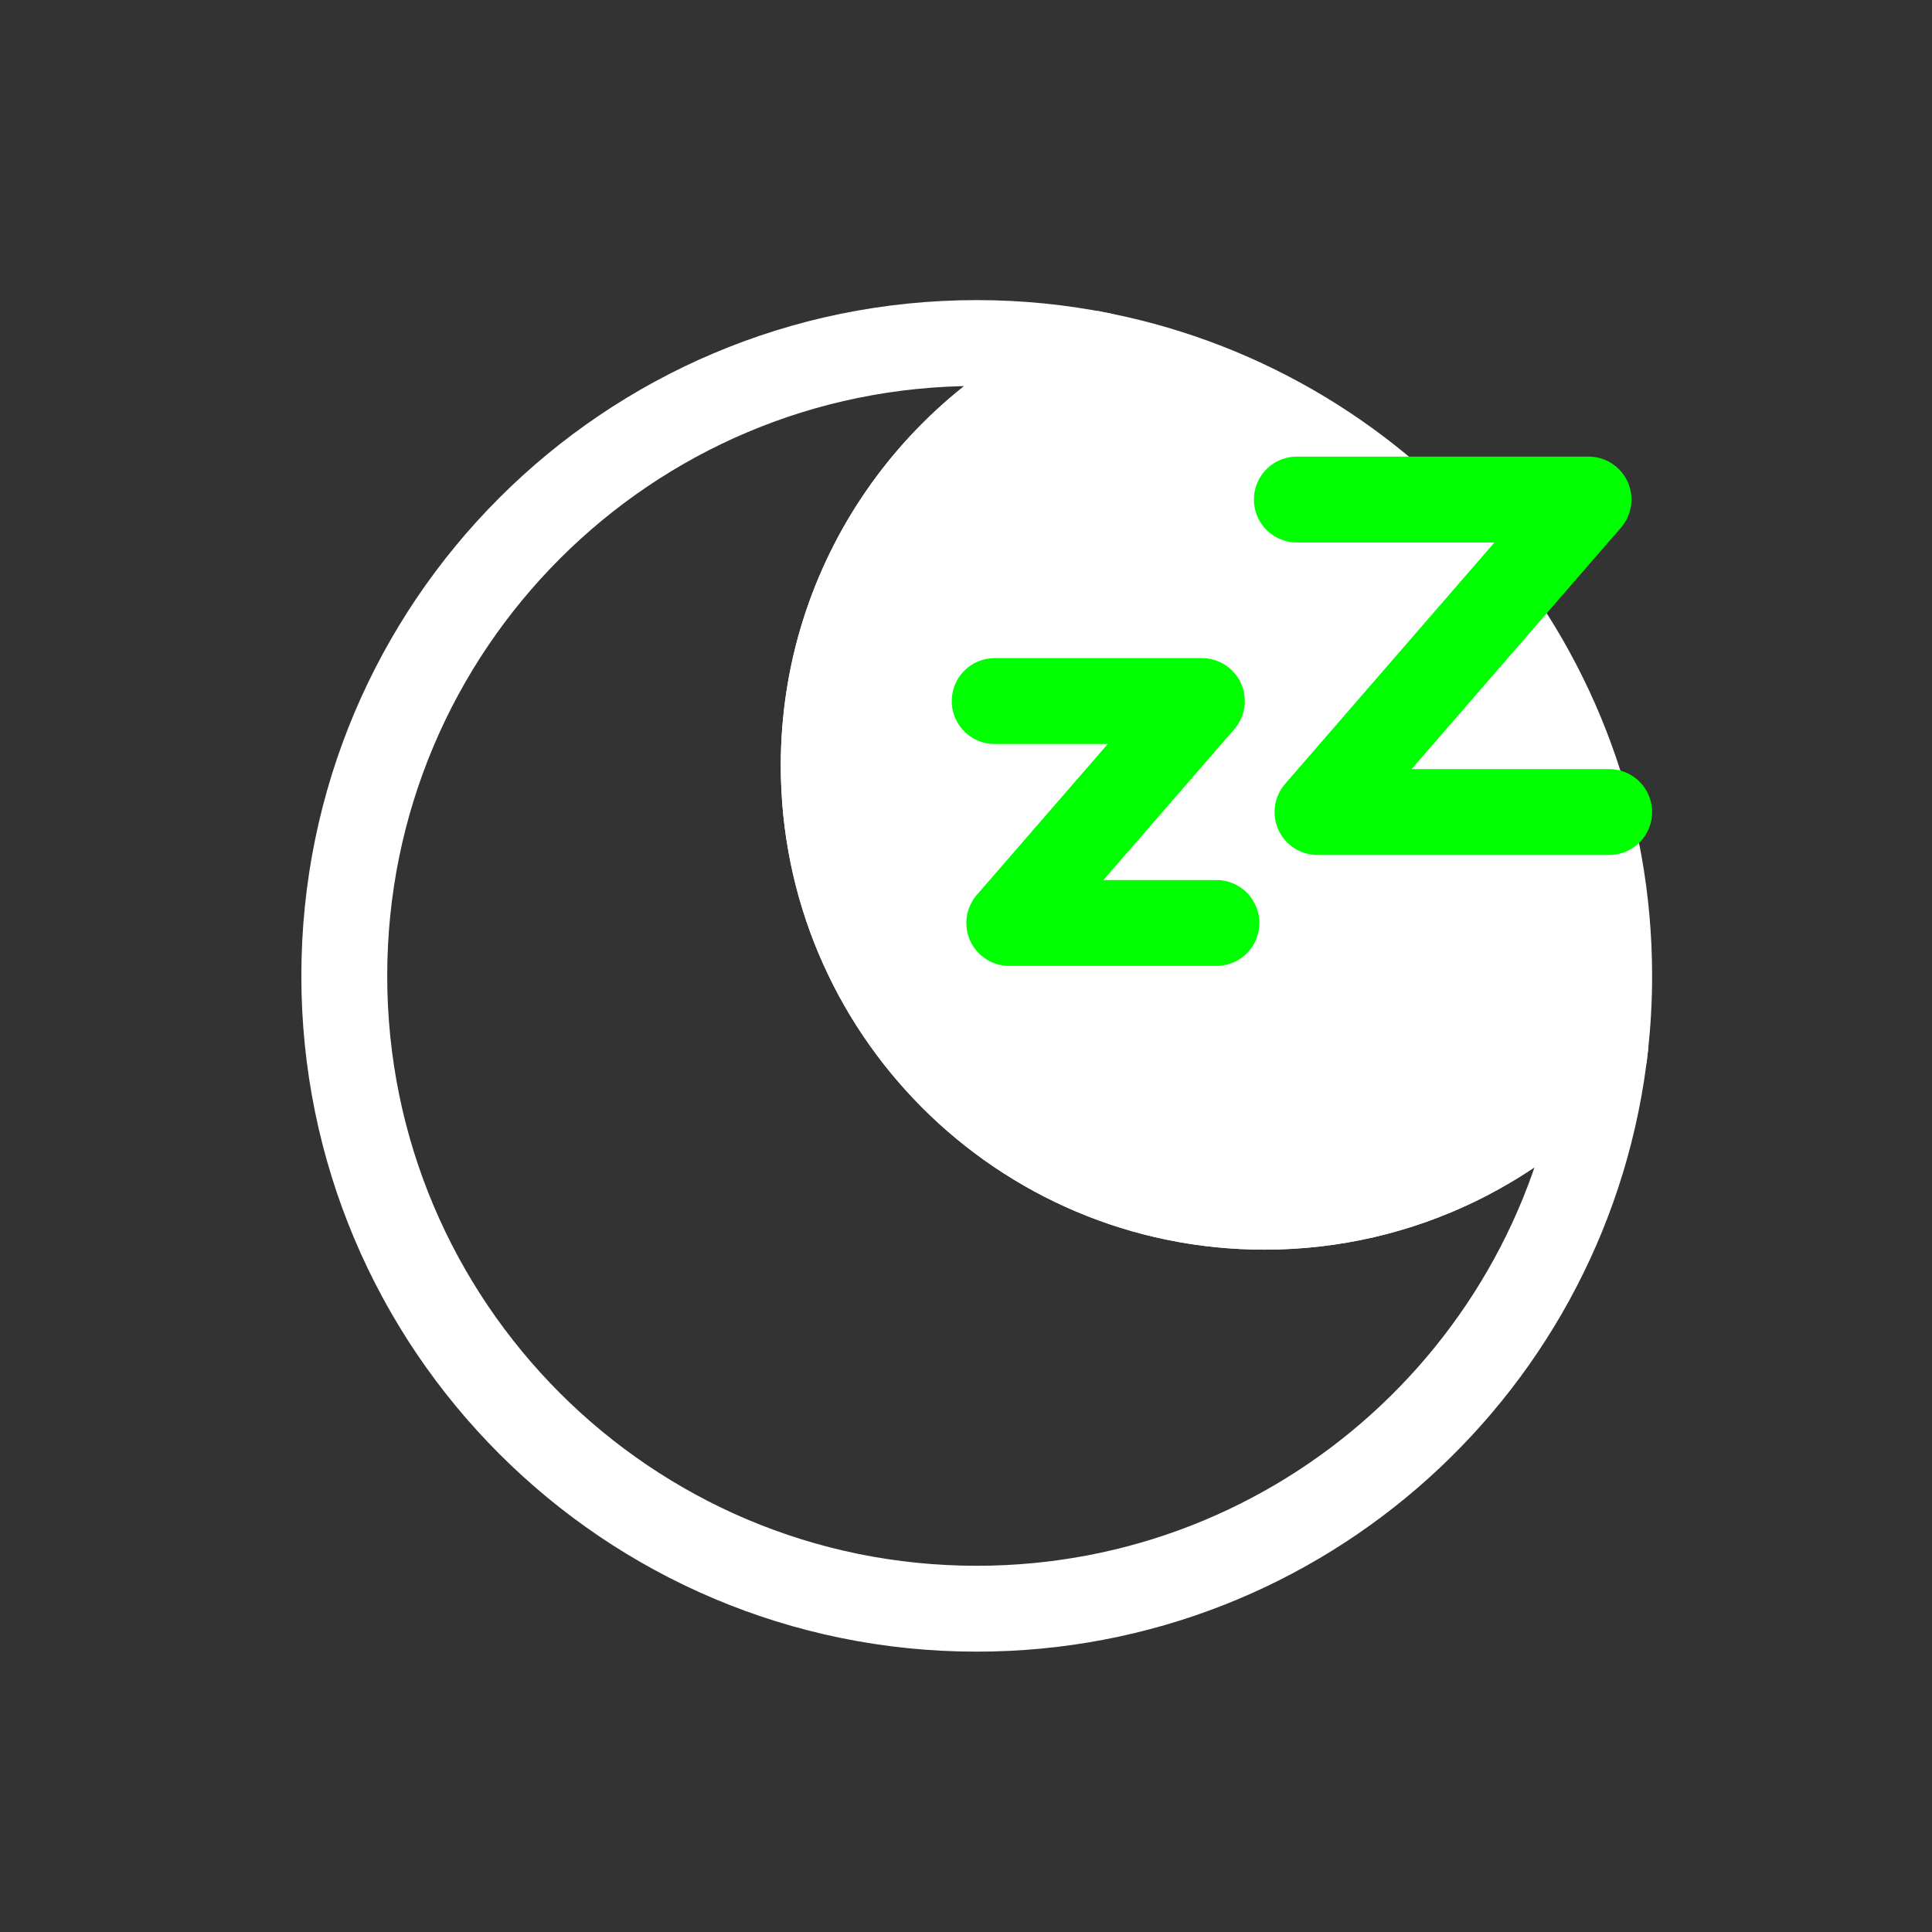
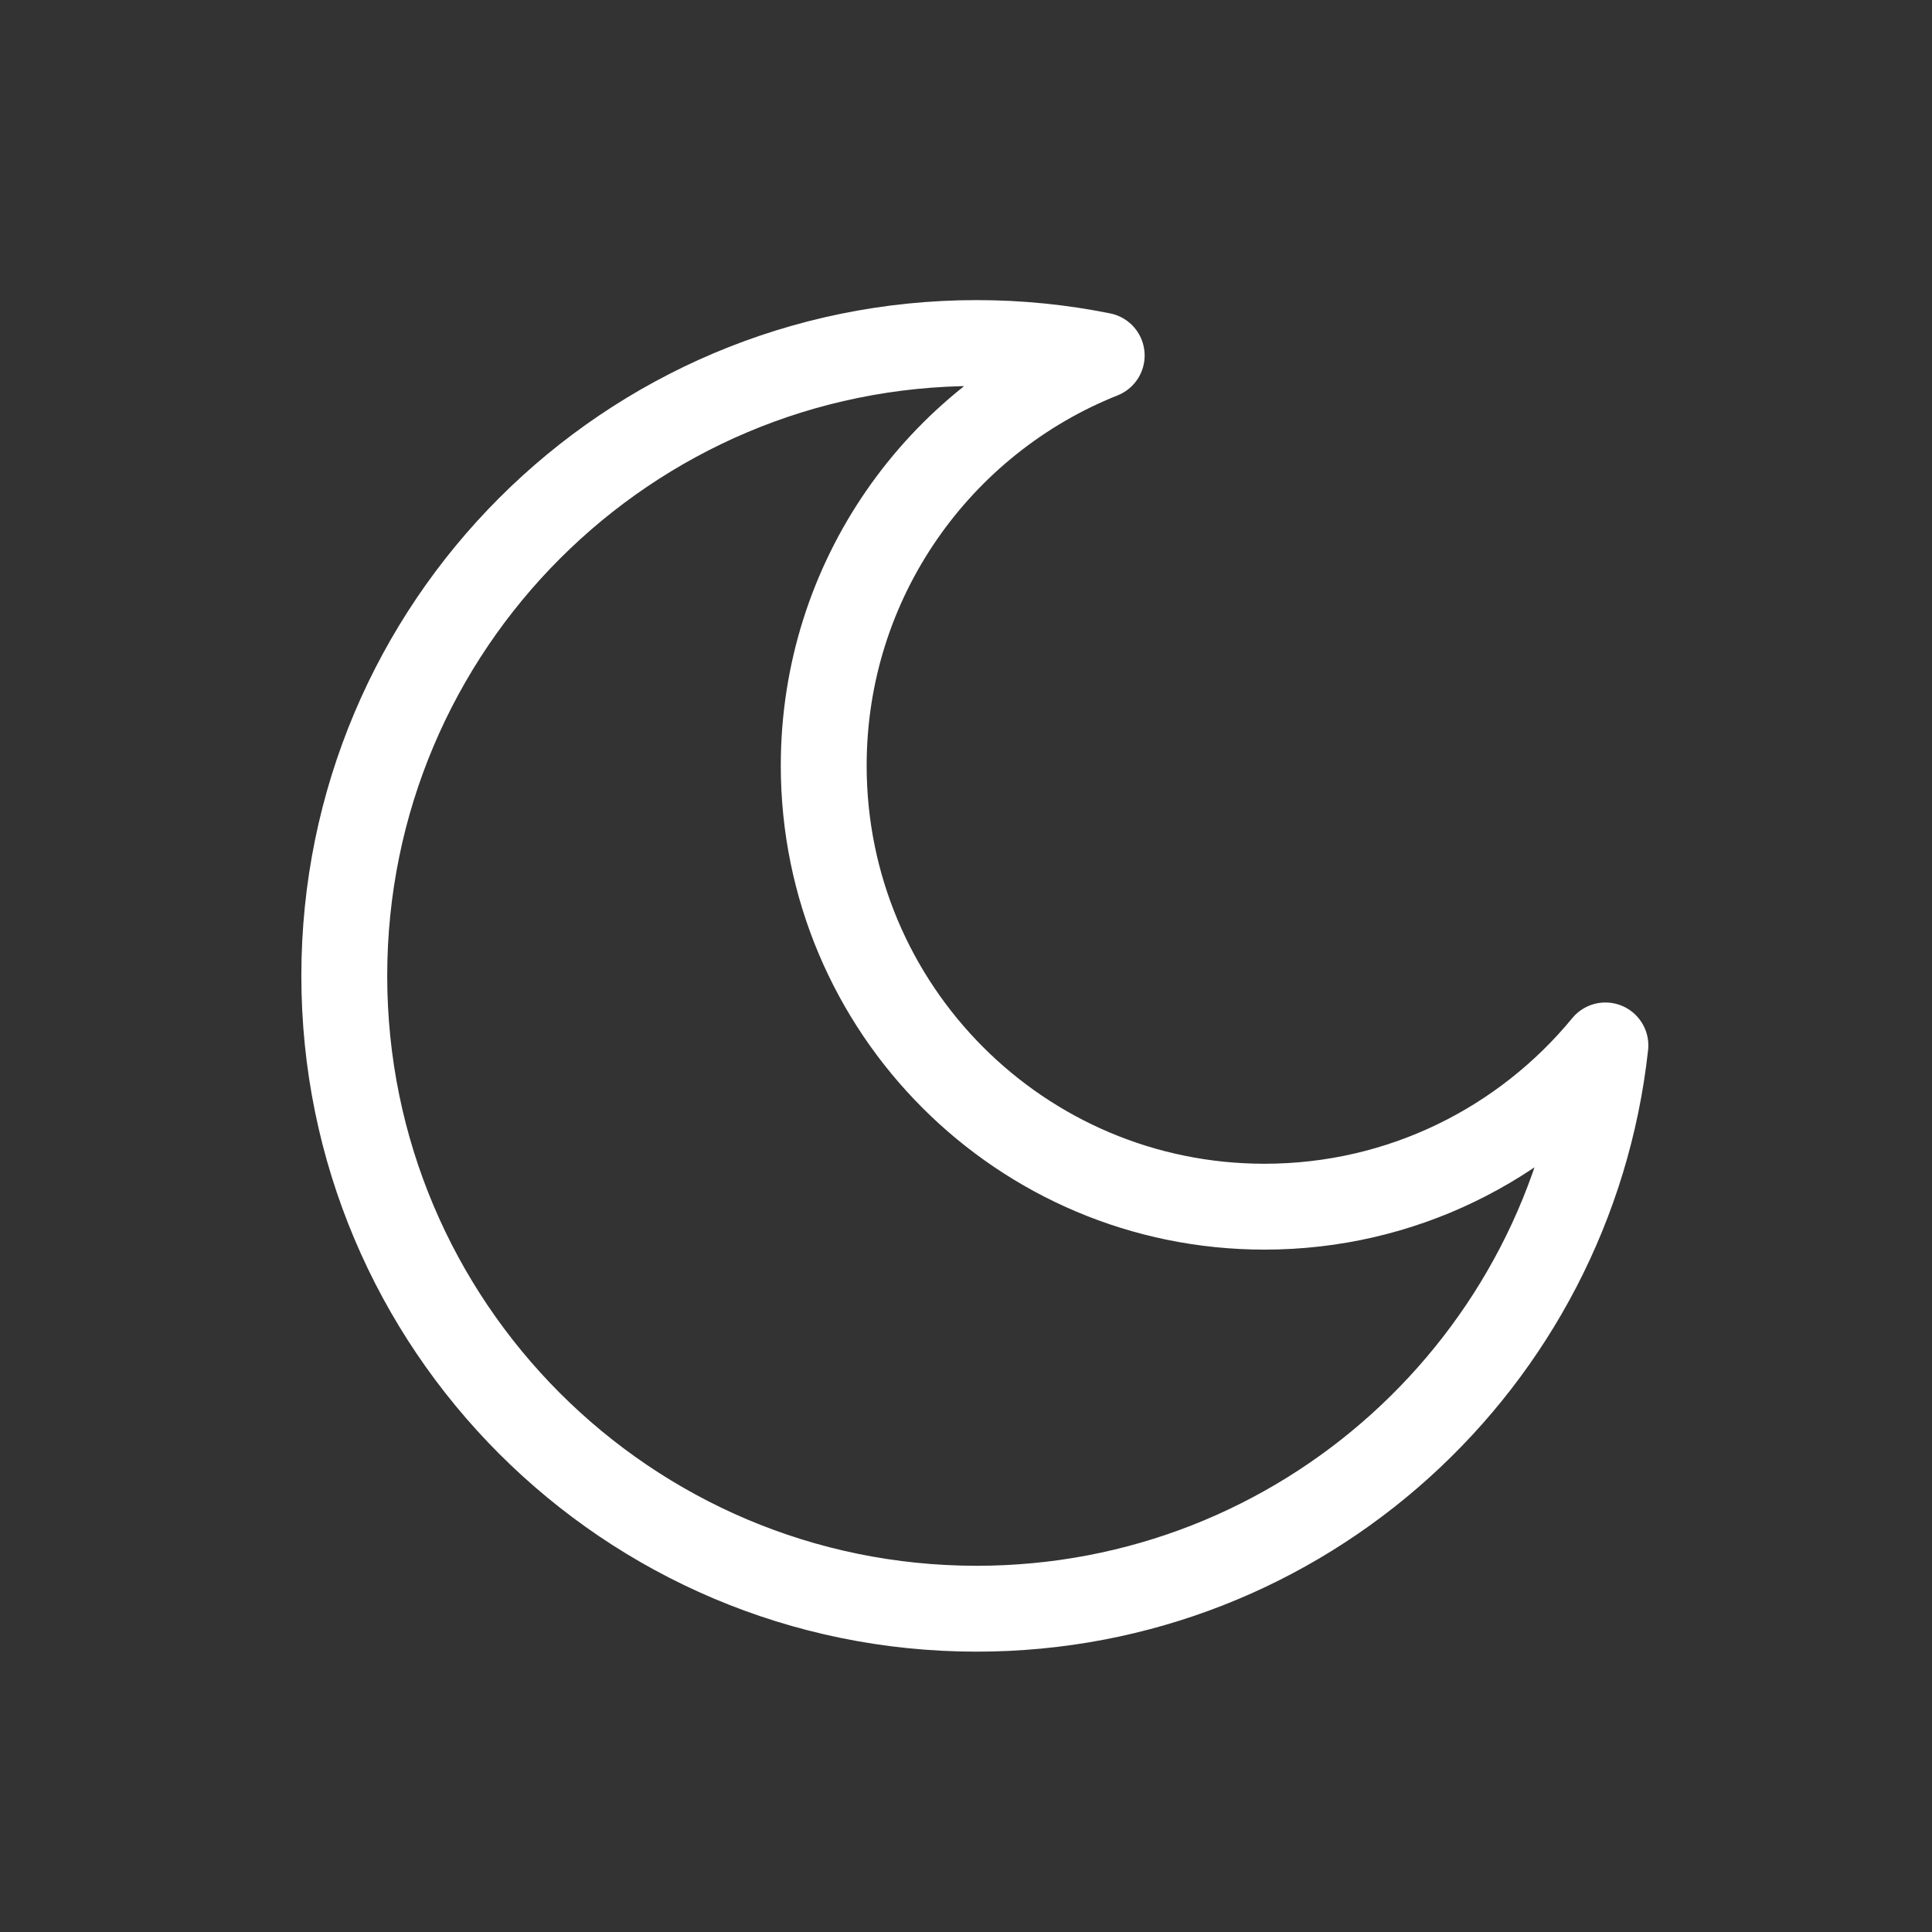
<svg xmlns="http://www.w3.org/2000/svg" width="45" height="45" viewBox="0 0 45 45" fill="none">
  <rect x="0" y="0" width="45" height="45" fill="#333333" stroke="none" />
  <path d="M37.393 24.35C36.586 31.73 30.339 37.47 22.749 37.47C14.614 37.47 8.019 30.873 8.019 22.73C8.019 14.587 14.614 7.99 22.749 7.99C23.747 7.99 24.719 8.09 25.661 8.28C21.868 9.79 19.186 13.496 19.186 17.832C19.186 23.507 23.782 28.106 29.453 28.106C32.652 28.106 35.508 26.643 37.393 24.35Z" stroke="white" stroke-width="2" stroke-miterlimit="10" stroke-linejoin="round" />
-   <path d="M37.481 22.73C37.481 23.277 37.451 23.818 37.392 24.35C35.508 26.643 32.652 28.107 29.453 28.107C23.782 28.107 19.186 23.508 19.186 17.833C19.186 13.497 21.868 9.79 25.66 8.28C32.404 9.631 37.481 15.589 37.481 22.73Z" fill="white" stroke="white" stroke-width="2" stroke-miterlimit="10" />
-   <path d="M23.168 16.329H27.994L23.508 21.498H28.333" stroke="#00FF00" stroke-width="2" stroke-miterlimit="10" stroke-linecap="round" stroke-linejoin="round" />
-   <path d="M30.206 11.635H37L30.687 18.914H37.481" stroke="#00FF00" stroke-width="2" stroke-miterlimit="10" stroke-linecap="round" stroke-linejoin="round" />
</svg>